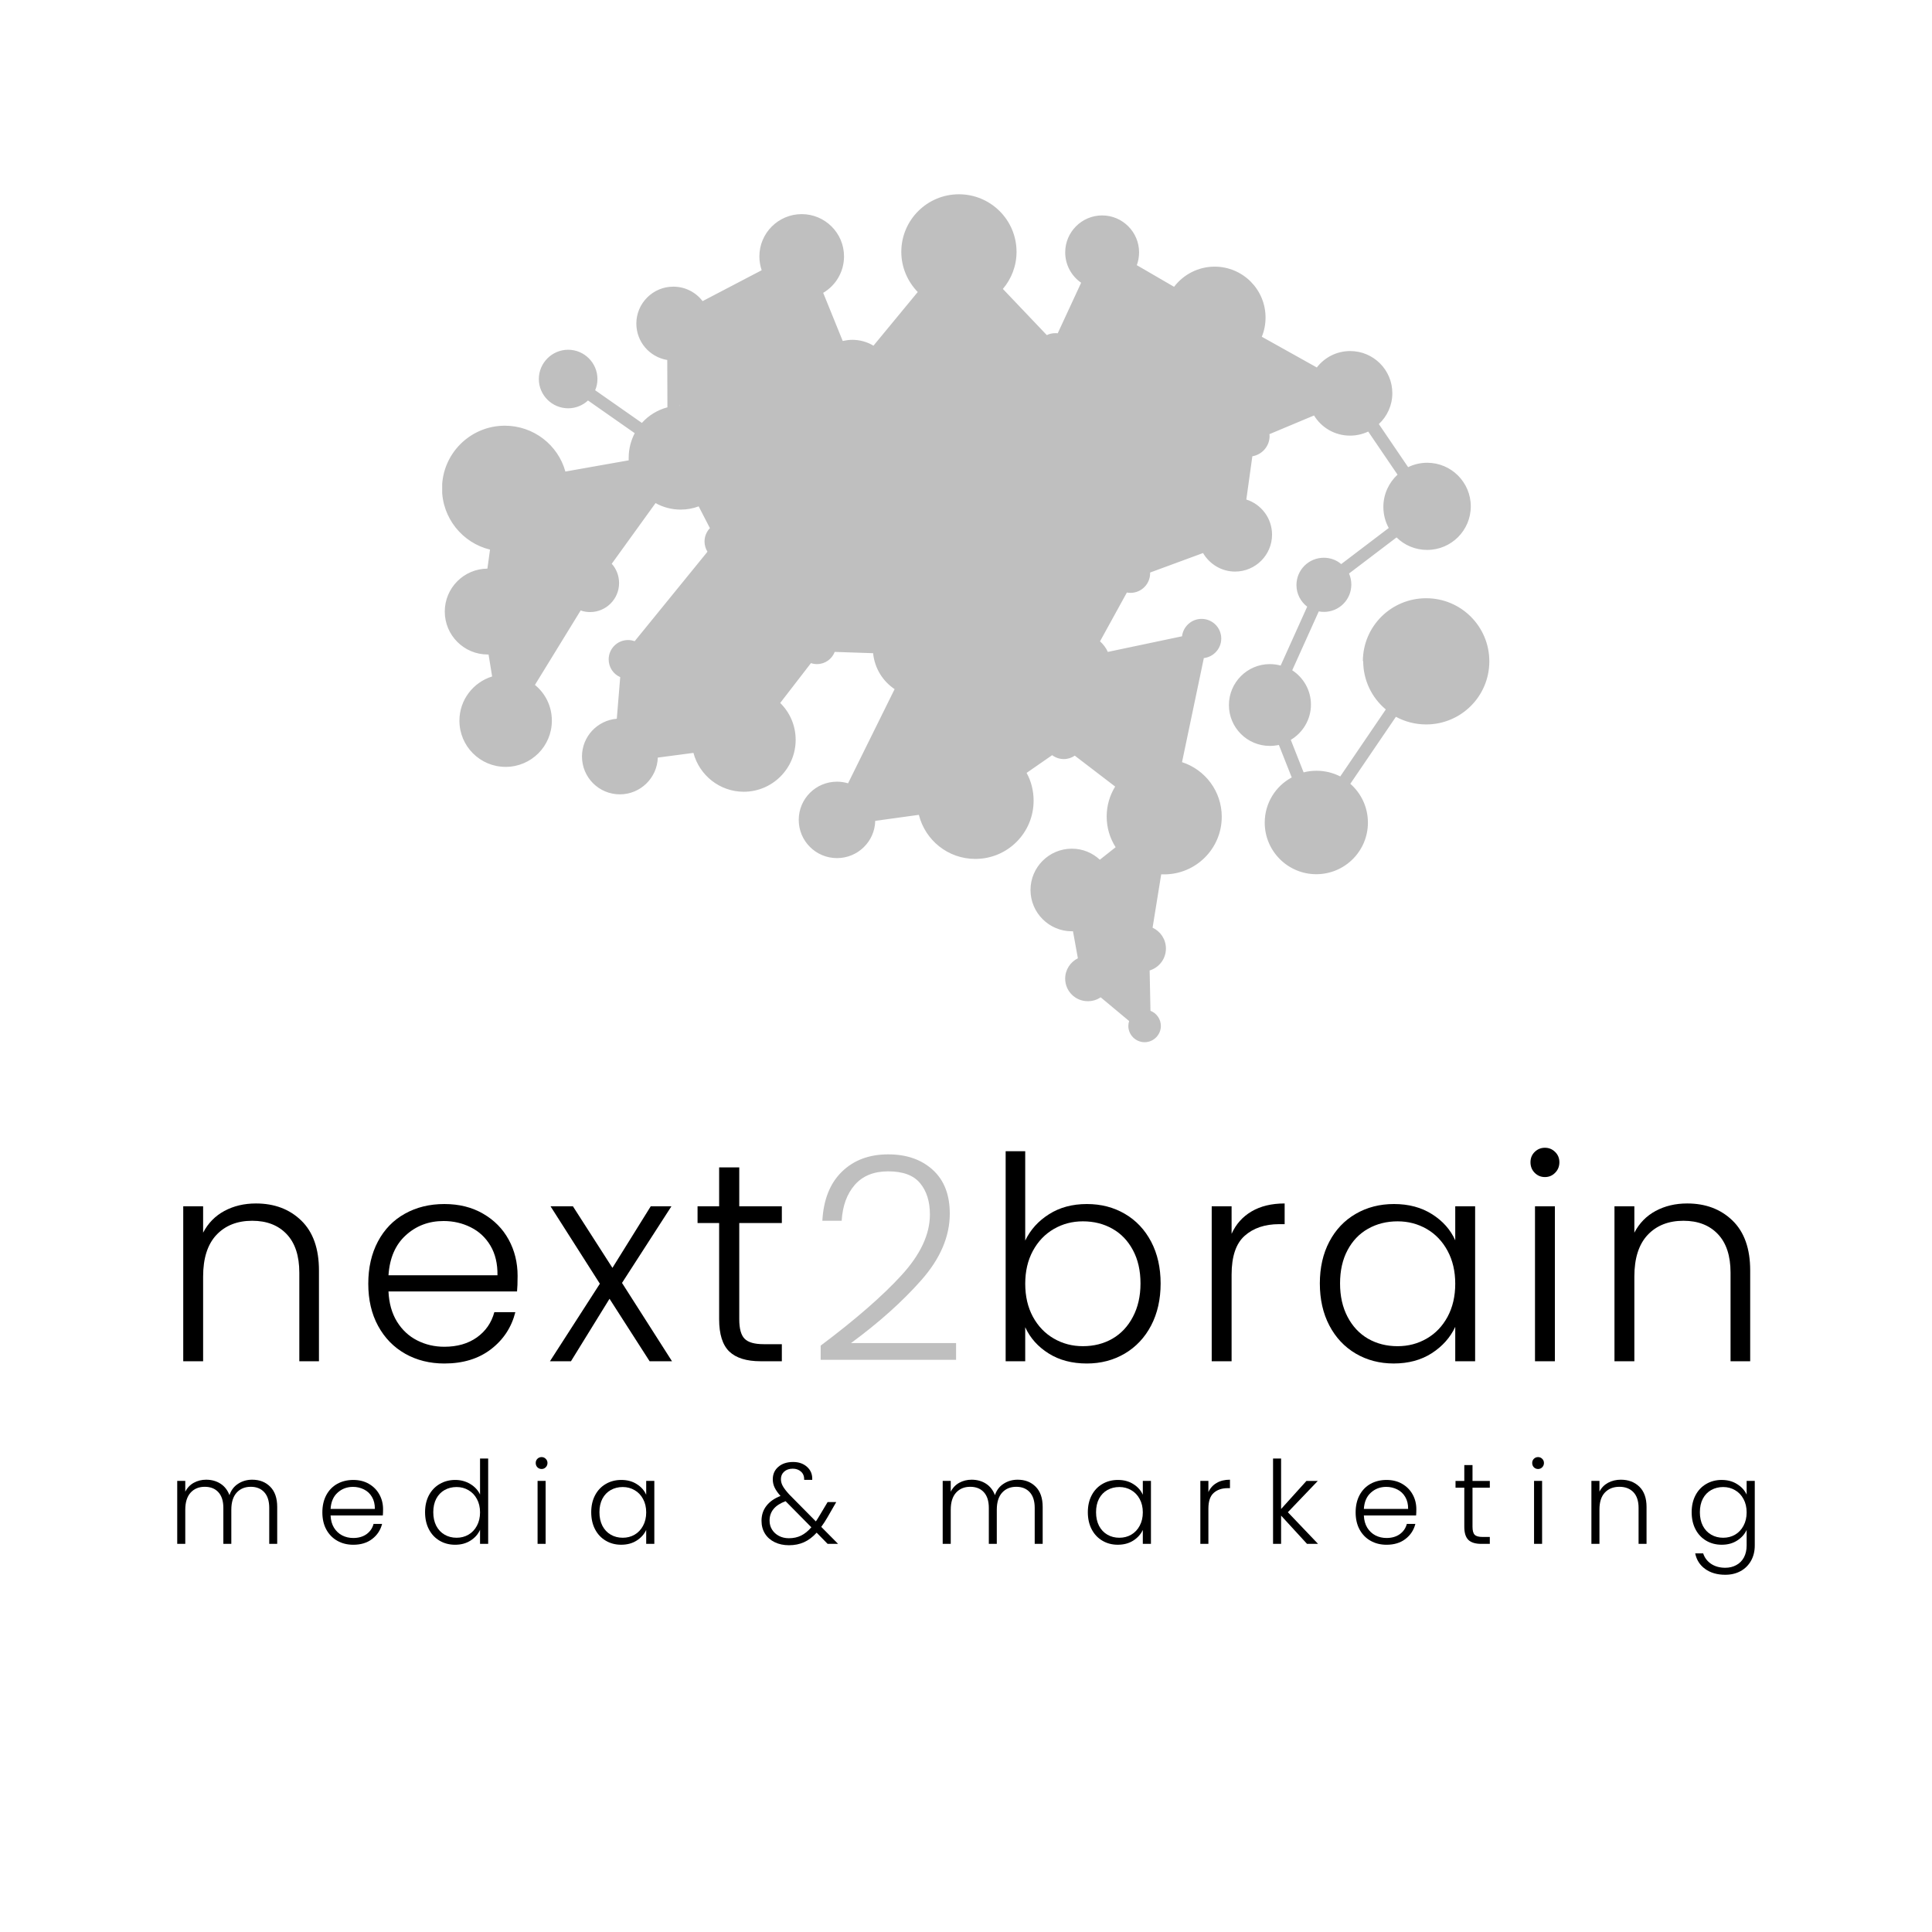
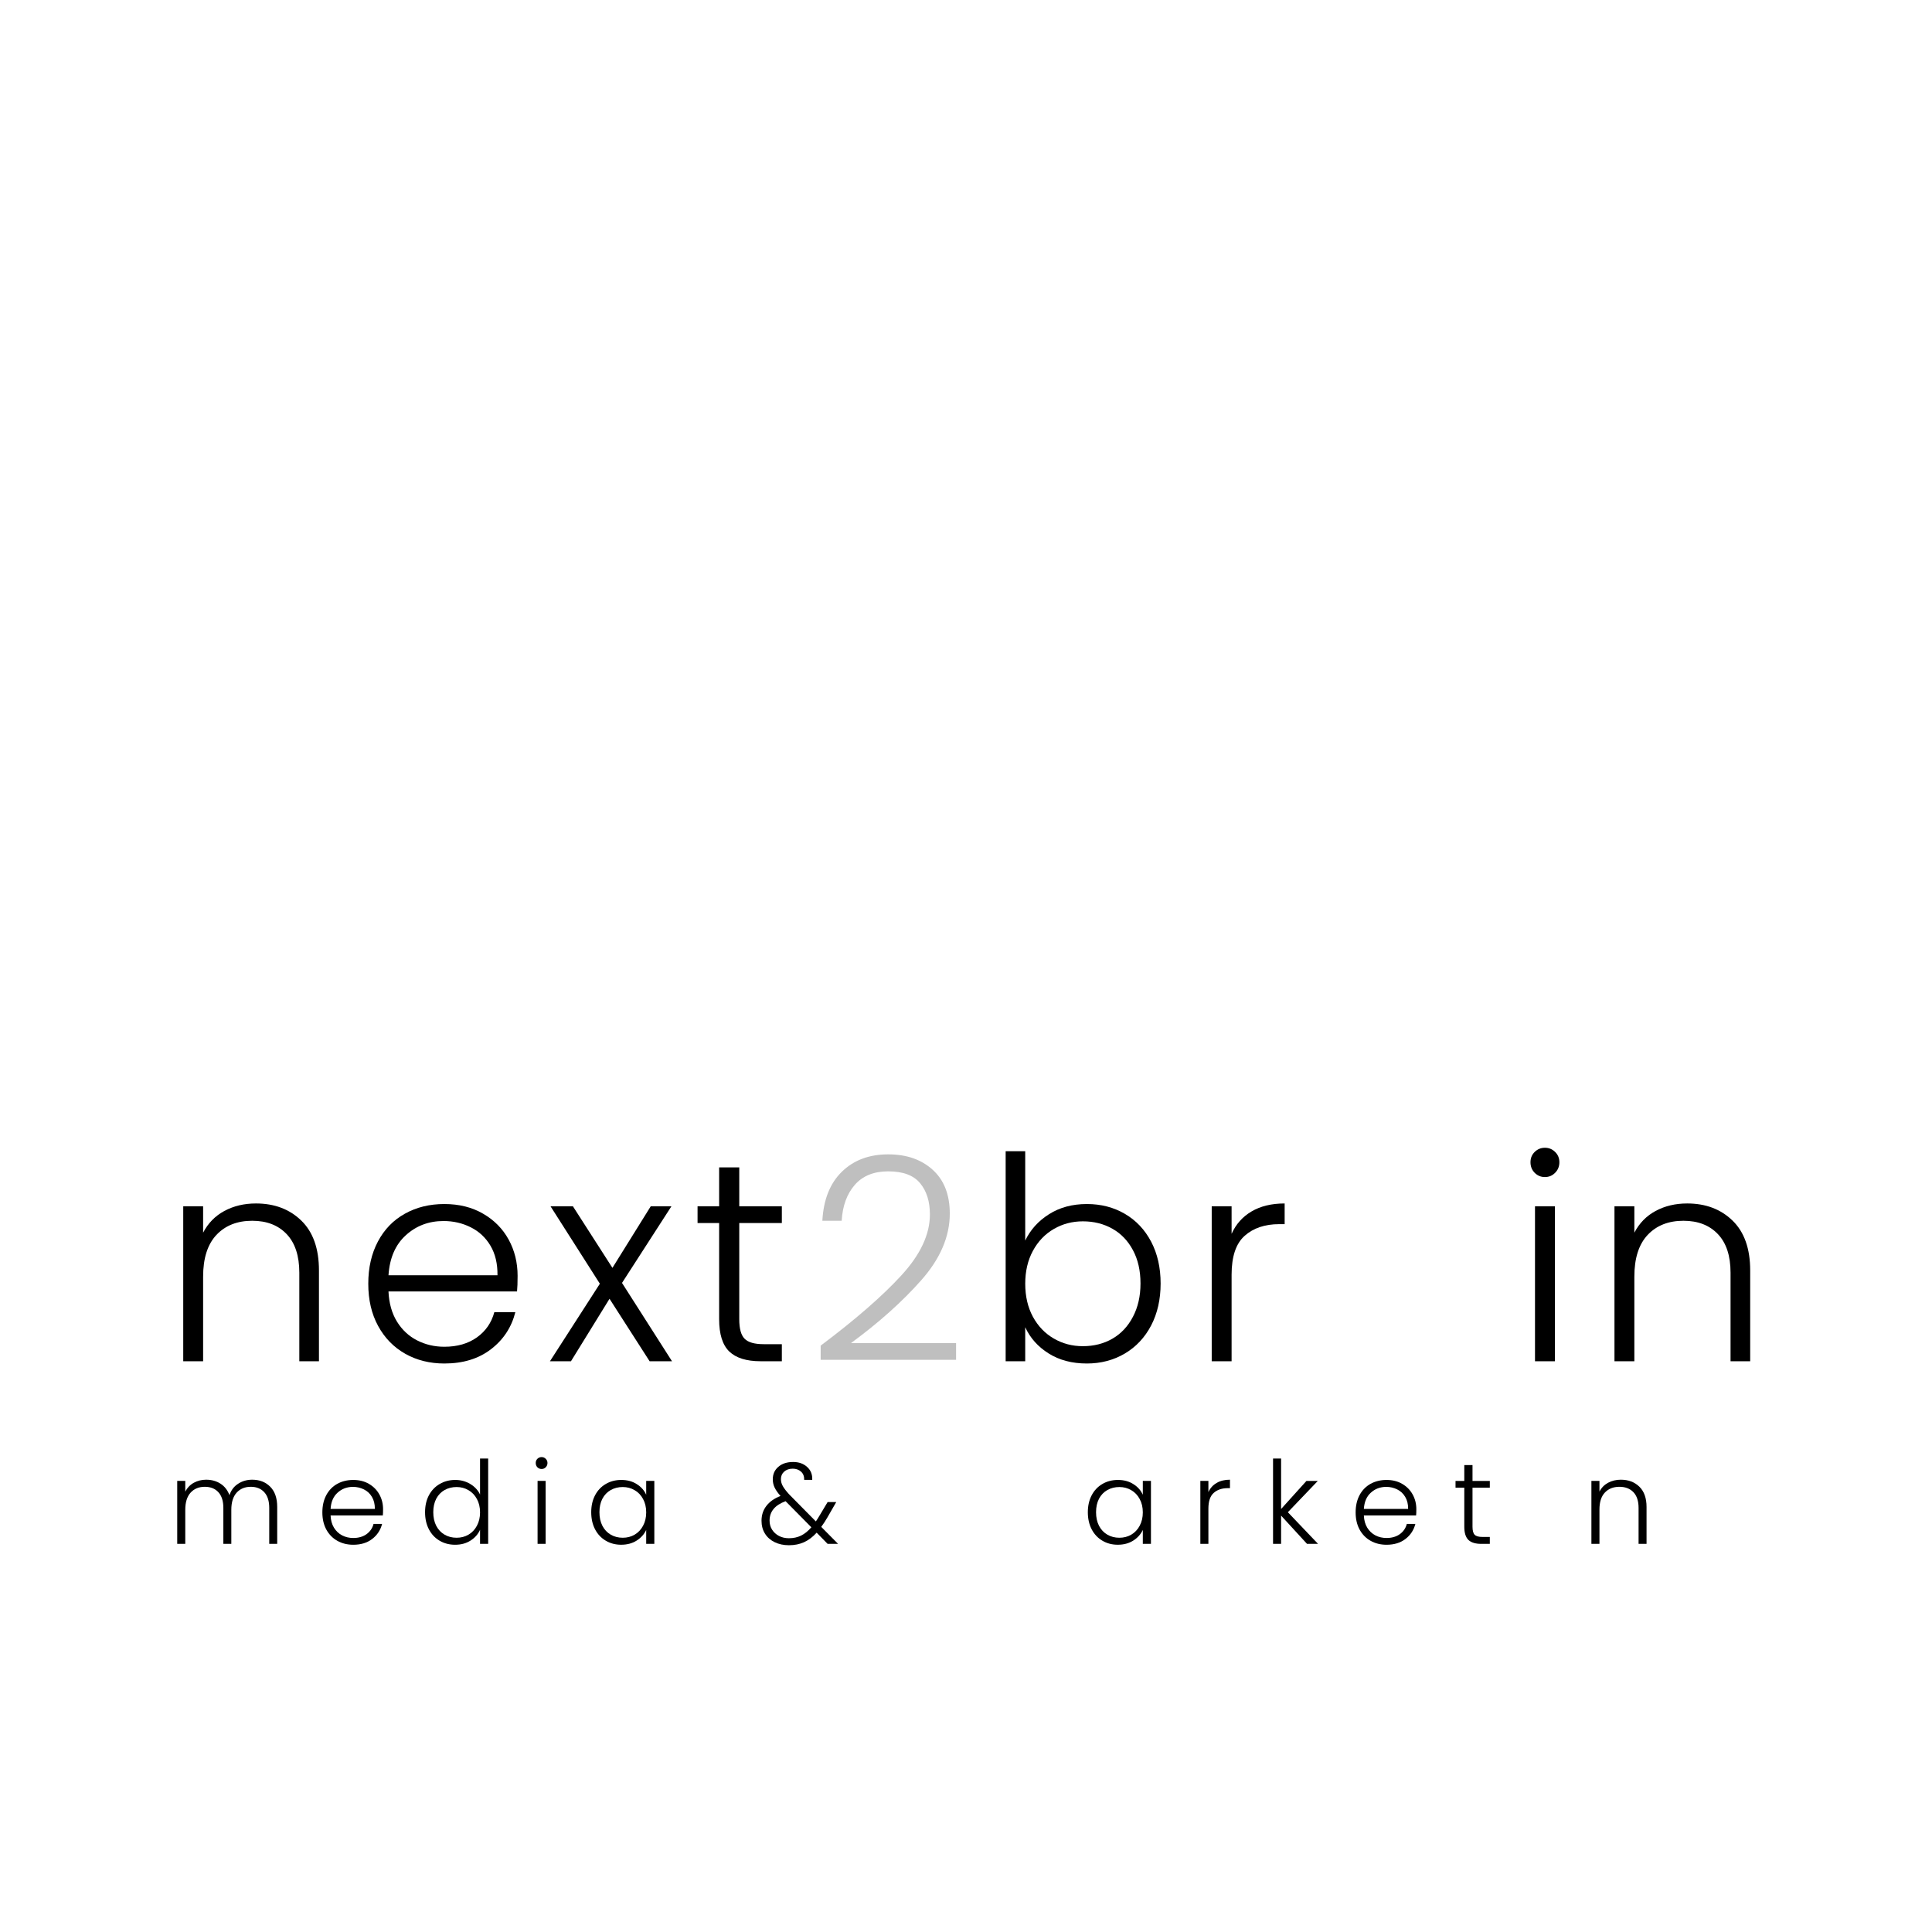
<svg xmlns="http://www.w3.org/2000/svg" height="500" preserveAspectRatio="xMidYMid meet" viewBox="0 0 375 375" width="500" zoomAndPan="magnify">
  <clipPath id="a">
-     <path d="m85.828 37.5h203.25v165h-203.25zm0 0" />
-   </clipPath>
+     </clipPath>
  <clipPath id="b">
    <path clip-rule="evenodd" d="m264.531 128.363c0-6.785 5.496-12.246 12.289-12.246 6.793 0 12.258 5.492 12.258 12.246 0 6.789-5.496 12.25-12.258 12.25-2.117 0-4.137-.539-5.875-1.484l-8.848 13.004c2.086 1.832 3.414 4.512 3.414 7.543 0 5.523-4.488 10.008-10.016 10.008s-10.012-4.484-10.012-10.008c0-3.789 2.113-7.102 5.242-8.773l-2.496-6.312c-.566.125-1.168.188-1.77.188-4.391 0-7.926-3.566-7.926-7.922 0-4.387 3.566-7.953 7.926-7.953.727 0 1.453.094 2.117.281l5.148-11.426c-1.262-.977-2.082-2.492-2.082-4.195 0-2.938 2.367-5.305 5.305-5.305 1.297 0 2.465.441 3.383 1.23l9.223-7.008c-.664-1.199-1.043-2.617-1.043-4.102 0-2.461 1.074-4.703 2.75-6.25l-5.688-8.363c-1.074.504-2.273.789-3.539.789-2.969 0-5.559-1.578-6.98-3.914l-8.656 3.629c0 .125.031.254.031.348 0 1.988-1.453 3.629-3.348 3.945l-1.168 8.395c2.906.918 4.992 3.633 4.992 6.82 0 3.945-3.223 7.164-7.172 7.164-2.652 0-4.961-1.453-6.223-3.598l-10.27 3.785v.129c0 2.113-1.703 3.816-3.82 3.816-.223 0-.473-.031-.695-.062l-5.211 9.469c.629.57 1.168 1.266 1.516 2.055l14.402-3.031c.223-1.895 1.832-3.379 3.793-3.379 2.117 0 3.82 1.707 3.82 3.82 0 1.957-1.484 3.566-3.379 3.789l-4.234 20.199c4.488 1.453 7.711 5.652 7.711 10.605 0 6.156-4.992 11.176-11.184 11.176-.191 0-.379 0-.57 0l-1.672 10.352c1.516.695 2.59 2.242 2.59 4.039 0 2.023-1.328 3.695-3.16 4.262l.16 7.828c1.168.441 2.02 1.609 2.02 2.938 0 1.734-1.422 3.156-3.16 3.156-1.734 0-3.156-1.422-3.156-3.156 0-.316.062-.633.156-.949l-5.527-4.609c-.695.477-1.547.758-2.496.758-2.434 0-4.391-1.957-4.391-4.387 0-1.734 1.012-3.219 2.465-3.945l-.949-5.238c-.062 0-.156 0-.219 0-4.426 0-8.027-3.598-8.027-8.02 0-4.418 3.602-8.016 8.027-8.016 2.113 0 4.012.82 5.43 2.145l3.066-2.43c-1.105-1.734-1.738-3.754-1.738-5.965 0-2.113.602-4.102 1.645-5.809l-7.836-5.996c-.602.41-1.328.664-2.117.664-.852 0-1.641-.285-2.273-.758l-4.961 3.438c.887 1.613 1.359 3.441 1.359 5.398 0 6.25-5.055 11.301-11.309 11.301-5.309 0-9.73-3.629-10.961-8.555l-8.469 1.168c-.094 4.008-3.379 7.23-7.422 7.23-4.105 0-7.426-3.316-7.426-7.418 0-4.105 3.32-7.418 7.426-7.418.758 0 1.484.125 2.148.316l9.035-18.277c-2.309-1.547-3.887-4.07-4.172-6.977l-7.453-.25c-.539 1.387-1.863 2.367-3.445 2.367-.41 0-.789-.062-1.168-.191l-5.969 7.734c1.863 1.832 3 4.355 3 7.164 0 5.555-4.52 10.07-10.078 10.07-4.676 0-8.625-3.219-9.762-7.543l-6.918.914c-.125 3.945-3.379 7.133-7.359 7.133-4.074 0-7.359-3.281-7.359-7.355 0-3.848 2.969-7.004 6.758-7.32l.664-8.082c-1.328-.566-2.242-1.895-2.242-3.441 0-2.051 1.672-3.754 3.758-3.754.473 0 .887.094 1.297.219l14.121-17.359c-.348-.566-.57-1.262-.57-1.988 0-1.012.41-1.926 1.043-2.59l-2.18-4.227c-1.105.41-2.273.629-3.508.629-1.77 0-3.441-.473-4.863-1.262l-8.5 11.773c.887.98 1.422 2.305 1.422 3.758 0 3.094-2.527 5.617-5.621 5.617-.633 0-1.266-.094-1.832-.316l-8.879 14.457c2.023 1.641 3.285 4.137 3.285 6.945 0 4.953-4.012 8.965-8.969 8.965-4.961 0-8.973-4.012-8.973-8.965 0-4.043 2.684-7.449 6.348-8.586l-.691-4.262c-.066 0-.098 0-.16 0-4.613 0-8.34-3.727-8.34-8.332 0-4.578 3.695-8.301 8.277-8.336l.504-3.691c-5.336-1.293-9.316-6.125-9.316-11.867 0-6.723 5.465-12.184 12.191-12.184 5.594 0 10.332 3.754 11.754 8.898l12.289-2.176c0-.191 0-.348 0-.535 0-1.707.441-3.316 1.168-4.738l-9.066-6.344c-1.012.949-2.371 1.516-3.855 1.516-3.125 0-5.688-2.555-5.688-5.68s2.562-5.684 5.688-5.684c3.129 0 5.688 2.559 5.688 5.684 0 .789-.16 1.516-.441 2.176l9.066 6.344c1.293-1.449 3.031-2.523 4.957-3.027l-.031-9.188c-3.41-.566-6-3.504-6-7.07 0-3.945 3.219-7.164 7.168-7.164 2.34 0 4.391 1.105 5.688 2.809l11.469-5.996c-.285-.852-.445-1.738-.445-2.684 0-4.512 3.668-8.207 8.215-8.207 4.516 0 8.215 3.66 8.215 8.207 0 3-1.613 5.648-4.043 7.07l3.789 9.344c.602-.125 1.199-.223 1.863-.223 1.484 0 2.906.41 4.105 1.137l8.594-10.414c-1.957-2.023-3.191-4.77-3.191-7.797 0-6.156 4.992-11.176 11.184-11.176 6.16 0 11.184 4.988 11.184 11.176 0 2.746-1.012 5.27-2.652 7.195l8.527 8.965c.508-.254 1.074-.379 1.676-.379.156 0 .316 0 .441.031l4.547-9.816c-1.863-1.293-3.094-3.441-3.094-5.902 0-3.945 3.223-7.164 7.172-7.164s7.168 3.219 7.168 7.164c0 .883-.156 1.734-.441 2.492l7.234 4.199c1.801-2.367 4.676-3.914 7.867-3.914 5.465 0 9.887 4.418 9.887 9.879 0 1.328-.254 2.59-.727 3.727l10.68 5.965c1.484-1.926 3.82-3.188 6.473-3.188 4.52 0 8.184 3.66 8.184 8.176 0 2.367-1.012 4.512-2.621 5.996l5.684 8.363c1.105-.535 2.371-.852 3.699-.852 4.672 0 8.465 3.789 8.465 8.461s-3.793 8.457-8.465 8.457c-2.309 0-4.426-.914-5.941-2.43l-9.223 7.008c.285.664.441 1.387.441 2.145 0 2.938-2.371 5.305-5.309 5.305-.348 0-.695-.031-1.008-.094l-5.152 11.426c2.18 1.418 3.633 3.883 3.633 6.66 0 2.902-1.578 5.461-3.914 6.848l2.492 6.312c.824-.219 1.645-.316 2.527-.316 1.645 0 3.223.41 4.582 1.105l8.844-13.004c-2.684-2.242-4.391-5.617-4.391-9.406zm-132.551-49.555-.031-8.902c3.379-.566 5.938-3.535 5.938-7.07 0-.758-.125-1.516-.348-2.207l11.469-6c1.484 2.055 3.918 3.379 6.633 3.379.664 0 1.297-.062 1.926-.223l3.793 9.344c-2.34 1.391-3.918 3.945-3.918 6.883 0 3.535 2.305 6.531 5.496 7.605l-1.703 10.102c-.223 0-.445-.031-.695-.031-6.258 0-11.312 5.051-11.312 11.301s5.055 11.297 11.312 11.297c5.938 0 10.801-4.574 11.277-10.383l6.539-.191c.535 1.422 1.895 2.434 3.504 2.434 1.141 0 2.148-.508 2.844-1.328l8.562 3.41c-.094.504-.16 1.012-.16 1.516 0 3.977 3.254 7.227 7.234 7.227 3.98 0 7.234-3.25 7.234-7.227 0-1.738-.633-3.348-1.641-4.609l9.066-10.48c1.578 1.043 3.473 1.676 5.496 1.676 5.465 0 9.887-4.422 9.887-9.883 0-5.457-4.422-9.879-9.887-9.879-2.055 0-3.98.633-5.559 1.707l-6.762-7.734c.348-.566.535-1.262.535-1.988 0-1.105-.473-2.117-1.23-2.84l4.516-9.816c.602.156 1.234.25 1.867.25 2.211 0 4.199-1.008 5.496-2.586l7.234 4.195c-.508 1.199-.793 2.496-.793 3.883 0 5.461 4.426 9.879 9.891 9.879.535 0 1.074-.031 1.578-.125l2.844 9.816c-1.074.727-1.77 1.926-1.77 3.316 0 1.609.949 2.965 2.273 3.629l-1.168 8.395c-3.855.129-6.949 3.285-6.949 7.164 0 .445.031.887.125 1.328l-10.266 3.789c-.695-.887-1.77-1.422-2.969-1.422-2.117 0-3.824 1.703-3.824 3.82 0 1.008.379 1.891 1.012 2.586l-5.211 9.469c-.539-.156-1.105-.25-1.676-.25-3.223 0-5.812 2.586-5.812 5.809 0 3.219 2.59 5.805 5.812 5.805s5.812-2.586 5.812-5.805l14.406-3.062c.348.566.789 1.039 1.359 1.355l-4.234 20.203c-.348-.031-.727-.066-1.105-.066-3.16 0-6.035 1.328-8.086 3.441l-7.836-5.996c.125-.379.223-.82.223-1.23 0-2.117-1.707-3.82-3.824-3.82s-3.824 1.703-3.824 3.82c0 .379.066.727.16 1.074l-4.961 3.438c-2.082-2.398-5.148-3.914-8.559-3.914-6.258 0-11.309 5.051-11.309 11.301v.348l-8.469 1.168c-.473-1.547-1.484-2.902-2.777-3.82l9.031-18.273c.949.316 1.992.504 3.066.504 5.211 0 9.445-4.23 9.445-9.438 0-5.207-4.234-9.406-9.445-9.406-4.676 0-8.562 3.41-9.32 7.891l-7.453-.254c-.477-1.512-1.863-2.586-3.508-2.586-2.023 0-3.695 1.641-3.695 3.691 0 .758.219 1.422.598 2.02l-5.969 7.734c-1.516-.914-3.285-1.418-5.148-1.418-5.562 0-10.078 4.512-10.078 10.066v.125l-6.918.918c-.758-2.43-2.75-4.355-5.242-4.988l.66-8.078c1.645-.414 2.844-1.895 2.844-3.633 0-.727-.219-1.418-.566-1.988l14.121-17.359c.41.156.852.223 1.293.223 2.086 0 3.758-1.676 3.758-3.758 0-2.051-1.672-3.758-3.758-3.758-.188 0-.379 0-.535.031l-2.18-4.227c2.652-1.801 4.422-4.863 4.422-8.336 0-5.555-4.52-10.066-10.078-10.066-.062 0-.094 0-.125 0zm31.621 13.32 1.707-10.102h.125c2.906 0 5.434-1.547 6.855-3.852l11.688 4.832c-.156.66-.25 1.324-.25 2.051 0 4.609 3.727 8.332 8.336 8.332 4.613 0 8.34-3.723 8.34-8.332 0-2.242-.883-4.262-2.305-5.777l5.465-7.039c.41.16.855.223 1.297.223.535 0 1.043-.094 1.516-.316l6.762 7.734c-1.582 1.734-2.527 4.07-2.527 6.598 0 2.555.977 4.859 2.559 6.625l-9.066 10.48c-1.105-.664-2.371-1.039-3.762-1.039-2.621 0-4.895 1.387-6.191 3.469l-8.559-3.406c0-.062 0-.129 0-.191 0-2.082-1.676-3.754-3.762-3.754-1.672 0-3.094 1.102-3.57 2.648l-6.539.191c-.598-4.516-3.852-8.145-8.148-9.375zm29.285-34.344 8.527 8.965c-.285.539-.473 1.168-.473 1.832 0 .789.254 1.547.664 2.18l-5.465 7.035c-1.203-.691-2.625-1.07-4.109-1.07-3.031 0-5.684 1.641-7.137 4.039l-11.688-4.859c.156-.602.219-1.266.219-1.926 0-2.055-.789-3.914-2.055-5.336l8.594-10.414c1.77 1.168 3.855 1.828 6.129 1.828 2.559 0 4.898-.852 6.793-2.305zm49.562 22.824-2.844-9.848c1.645-.695 3.035-1.832 4.078-3.254l10.676 5.965c-.348.887-.535 1.863-.535 2.875 0 .695.094 1.355.25 2.02l-8.656 3.629c-.727-.852-1.766-1.387-2.969-1.418zm-19.395 88.664-1.676 10.352c-2.211.254-3.949 2.145-3.949 4.418 0 2.086 1.422 3.82 3.352 4.324l.156 7.828c-.062.031-.156.062-.223.094l-5.527-4.605c.254-.539.379-1.137.379-1.77 0-2.273-1.738-4.133-3.949-4.355l-.945-5.238c3.156-1.074 5.434-4.074 5.434-7.578 0-1.449-.379-2.809-1.074-3.977l3.062-2.43c1.359 1.359 3.066 2.398 4.992 2.902zm-97.773-73.008-8.496 11.773c-.695-.285-1.453-.477-2.242-.477-3.098 0-5.625 2.527-5.625 5.621 0 1.578.664 3.027 1.738 4.039l-8.875 14.457c-1.105-.508-2.34-.758-3.633-.758-.098 0-.16 0-.254 0l-.695-4.262c3.379-1.074 5.812-4.23 5.812-7.922 0-3.789-2.527-6.977-6-7.988l.504-3.691h.504c6.73 0 12.195-5.461 12.195-12.184 0-.316 0-.602-.031-.914l12.289-2.148c.535 1.738 1.516 3.285 2.809 4.484zm9.227 24.555c0-3.945 3.223-7.164 7.172-7.164 3.949 0 7.168 3.219 7.168 7.164 0 3.945-3.219 7.164-7.168 7.164-3.949 0-7.172-3.219-7.172-7.164zm7.676-48.07c0-2.086 1.676-3.758 3.758-3.758 2.086 0 3.762 1.672 3.762 3.758 0 2.051-1.676 3.754-3.762 3.754-2.051 0-3.758-1.672-3.758-3.754zm0 0" />
  </clipPath>
  <g clip-path="url(#a)">
    <g clip-path="url(#b)">
      <path d="m85.828 37.711v164.578h203.25v-164.578zm0 0" fill="#bfbfbf" />
    </g>
  </g>
  <path d="m18.516-30.625c3.594 0 6.531 1.109 8.812 3.328s3.422 5.445 3.422 9.672v17.625h-3.812v-17.188c0-3.27-.82-5.766-2.453-7.484-1.637-1.727-3.867-2.594-6.688-2.594-2.906 0-5.227.918-6.953 2.75-1.719 1.836-2.578 4.531-2.578 8.094v16.422h-3.859v-30.078h3.859v5.125c.957-1.844 2.332-3.25 4.125-4.219 1.801-.969 3.844-1.453 6.125-1.453zm0 0" transform="translate(31.159 264.217)" />
  <path d="m31.625-16.578c0 1.324-.039 2.336-.109 3.031h-24.953c.102 2.273.648 4.219 1.641 5.844 1 1.617 2.305 2.836 3.922 3.656 1.613.824 3.375 1.234 5.281 1.234 2.5 0 4.602-.602 6.312-1.812 1.707-1.219 2.836-2.852 3.391-4.906h4.078c-.742 2.938-2.312 5.336-4.719 7.188-2.406 1.855-5.43 2.781-9.062 2.781-2.824 0-5.355-.629-7.594-1.891-2.242-1.27-3.996-3.07-5.266-5.406-1.273-2.332-1.906-5.062-1.906-8.188 0-3.113.625-5.848 1.875-8.203 1.25-2.352 2.992-4.148 5.234-5.391 2.238-1.25 4.789-1.875 7.656-1.875 2.863 0 5.367.625 7.516 1.875 2.156 1.242 3.812 2.918 4.969 5.031 1.156 2.117 1.734 4.461 1.734 7.031zm-3.906-.109c.031-2.238-.422-4.148-1.359-5.734-.938-1.582-2.215-2.773-3.828-3.578-1.617-.812-3.375-1.219-5.281-1.219-2.867 0-5.309.922-7.328 2.766-2.023 1.836-3.141 4.422-3.359 7.766zm0 0" transform="translate(68.841 264.217)" />
  <path d="m20.172 0-7.781-12.125-7.484 12.125h-4.078l9.688-15.047-9.578-15.031h4.344l7.672 11.953 7.438-11.953h4.016l-9.594 14.875 9.703 15.203zm0 0" transform="translate(105.917 264.217)" />
  <path d="m9.422-26.828v18.672c0 1.836.348 3.102 1.047 3.797.695.699 1.926 1.047 3.688 1.047h3.531v3.312h-4.141c-2.719 0-4.742-.629-6.062-1.891-1.312-1.27-1.969-3.359-1.969-6.266v-18.672h-4.188v-3.25h4.188v-7.547h3.906v7.547h8.266v3.25zm0 0" transform="translate(134.068 264.217)" />
  <path d="m2.812-3.031c6.758-5.07 11.984-9.617 15.672-13.641 3.688-4.02 5.531-7.957 5.531-11.812 0-2.531-.637-4.555-1.906-6.078-1.262-1.531-3.324-2.297-6.188-2.297-2.793 0-4.953.875-6.484 2.625-1.523 1.742-2.371 4.062-2.547 6.969h-3.75c.219-4.082 1.473-7.25 3.766-9.5 2.301-2.258 5.305-3.391 9.016-3.391 3.562 0 6.441 1 8.641 3 2.207 2 3.312 4.836 3.312 8.5 0 4.449-1.852 8.762-5.547 12.938-3.688 4.168-8.23 8.23-13.625 12.188h20.391v3.25h-26.281zm0 0" fill="#bfbfbf" transform="translate(156.479 264.217)" />
  <path d="m8.203-23.422c1-2.094 2.535-3.797 4.609-5.109 2.07-1.32 4.523-1.984 7.359-1.984 2.75 0 5.207.637 7.375 1.906 2.164 1.262 3.863 3.059 5.094 5.391 1.227 2.336 1.844 5.043 1.844 8.125 0 3.086-.617 5.805-1.844 8.156-1.23 2.344-2.938 4.164-5.125 5.453-2.188 1.281-4.637 1.922-7.344 1.922-2.875 0-5.352-.648-7.422-1.953-2.074-1.301-3.59-3-4.547-5.094v6.609h-3.797v-40.766h3.797zm22.375 8.328c0-2.5-.492-4.656-1.469-6.469-.969-1.82-2.297-3.207-3.984-4.156-1.688-.957-3.602-1.438-5.734-1.438-2.055 0-3.934.496-5.641 1.484-1.711.992-3.062 2.406-4.062 4.25-.992 1.836-1.484 3.961-1.484 6.375 0 2.43.492 4.562 1.484 6.406 1 1.836 2.352 3.246 4.062 4.234 1.707.992 3.586 1.484 5.641 1.484 2.133 0 4.047-.484 5.734-1.453 1.688-.977 3.016-2.395 3.984-4.25.977-1.852 1.469-4.008 1.469-6.469zm0 0" transform="translate(190.792 264.217)" />
  <path d="m8.266-24.734c.844-1.875 2.133-3.32 3.875-4.344 1.75-1.031 3.891-1.547 6.422-1.547v4.016h-1.047c-2.793 0-5.031.758-6.719 2.266-1.688 1.5-2.531 4.016-2.531 7.547v16.797h-3.859v-30.078h3.859zm0 0" transform="translate(230.787 264.217)" />
-   <path d="m2.641-15.094c0-3.082.613-5.789 1.844-8.125 1.227-2.332 2.938-4.129 5.125-5.391 2.188-1.27 4.66-1.906 7.422-1.906 2.863 0 5.332.664 7.406 1.984 2.07 1.312 3.566 3 4.484 5.062v-6.609h3.859v30.078h-3.859v-6.672c-.961 2.062-2.477 3.766-4.547 5.109-2.074 1.336-4.543 2-7.406 2-2.719 0-5.172-.641-7.359-1.922-2.188-1.289-3.898-3.109-5.125-5.453-1.23-2.352-1.844-5.07-1.844-8.156zm26.281.047c0-2.414-.496-4.539-1.484-6.375-.992-1.844-2.34-3.258-4.047-4.25-1.711-.988-3.594-1.484-5.656-1.484-2.125 0-4.039.48-5.734 1.438-1.688.949-3.016 2.336-3.984 4.156-.969 1.812-1.453 3.969-1.453 6.469 0 2.461.484 4.617 1.453 6.469.969 1.855 2.297 3.273 3.984 4.25 1.695.969 3.609 1.453 5.734 1.453 2.062 0 3.945-.492 5.656-1.484 1.707-.988 3.055-2.398 4.047-4.234.988-1.844 1.484-3.977 1.484-6.406zm0 0" transform="translate(253.54 264.217)" />
  <path d="m6.328-35.75c-.773 0-1.434-.273-1.984-.828-.543-.551-.812-1.234-.812-2.047 0-.801.27-1.469.812-2 .551-.539 1.211-.812 1.984-.812.781 0 1.441.273 1.984.812.551.531.828 1.199.828 2 0 .812-.277 1.496-.828 2.047-.543.555-1.203.828-1.984.828zm1.938 5.672v30.078h-3.859v-30.078zm0 0" transform="translate(293.535 264.217)" />
  <path d="m18.516-30.625c3.594 0 6.531 1.109 8.812 3.328s3.422 5.445 3.422 9.672v17.625h-3.812v-17.188c0-3.27-.82-5.766-2.453-7.484-1.637-1.727-3.867-2.594-6.688-2.594-2.906 0-5.227.918-6.953 2.75-1.719 1.836-2.578 4.531-2.578 8.094v16.422h-3.859v-30.078h3.859v5.125c.957-1.844 2.332-3.25 4.125-4.219 1.801-.969 3.844-1.453 6.125-1.453zm0 0" transform="translate(308.961 264.217)" />
  <path d="m16.344-12.453c1.438 0 2.602.453 3.5 1.359.906.906 1.359 2.215 1.359 3.922v7.172h-1.547v-6.984c0-1.332-.324-2.348-.969-3.047-.637-.695-1.508-1.047-2.609-1.047-1.148 0-2.062.383-2.75 1.141-.688.762-1.031 1.867-1.031 3.312v6.625h-1.547v-6.984c0-1.332-.324-2.348-.969-3.047-.637-.695-1.516-1.047-2.641-1.047-1.148 0-2.062.383-2.75 1.141-.688.762-1.031 1.867-1.031 3.312v6.625h-1.562v-12.219h1.562v2.094c.383-.758.938-1.336 1.656-1.734.719-.395 1.516-.594 2.391-.594 1.062 0 1.988.258 2.781.766.801.512 1.383 1.258 1.75 2.234.32-.969.883-1.707 1.688-2.219.801-.52 1.707-.781 2.719-.781zm0 0" transform="translate(32.603 299.663)" />
  <path d="m12.859-6.734c0 .531-.016.938-.047 1.219h-10.141c.039.93.258 1.719.656 2.375.406.656.938 1.156 1.594 1.5.656.336 1.375.5 2.156.5 1.008 0 1.863-.242 2.562-.734.695-.5 1.156-1.164 1.375-2h1.656c-.305 1.199-.945 2.172-1.922 2.922-.969.75-2.195 1.125-3.672 1.125-1.156 0-2.188-.254-3.094-.766-.906-.508-1.621-1.238-2.141-2.188-.512-.945-.766-2.055-.766-3.328 0-1.27.25-2.379.75-3.328.508-.957 1.219-1.691 2.125-2.203.914-.508 1.957-.766 3.125-.766 1.164 0 2.18.258 3.047.766.875.512 1.547 1.195 2.016 2.047.477.855.719 1.809.719 2.859zm-1.594-.047c.008-.914-.18-1.691-.562-2.328-.375-.645-.891-1.129-1.547-1.453-.656-.332-1.371-.5-2.141-.5-1.168 0-2.164.375-2.984 1.125-.824.742-1.277 1.793-1.359 3.156zm0 0" transform="translate(61.494 299.663)" />
  <path d="m1.078-6.141c0-1.25.25-2.348.75-3.297.508-.945 1.207-1.676 2.094-2.188.895-.52 1.898-.781 3.016-.781 1.07 0 2.039.262 2.906.781.875.523 1.508 1.203 1.906 2.047v-6.984h1.578v16.562h-1.578v-2.734c-.375.855-.992 1.555-1.844 2.094-.844.543-1.84.812-2.984.812-1.125 0-2.133-.258-3.016-.781-.887-.52-1.578-1.254-2.078-2.203-.5-.957-.75-2.066-.75-3.328zm10.672.031c0-.988-.203-1.852-.609-2.594-.398-.75-.945-1.32-1.641-1.719-.688-.406-1.453-.609-2.297-.609-.867 0-1.641.195-2.328.578-.688.387-1.23.949-1.625 1.688-.387.742-.578 1.617-.578 2.625 0 1 .191 1.883.578 2.641.395.75.938 1.324 1.625 1.719.688.398 1.461.594 2.328.594.844 0 1.609-.195 2.297-.594.695-.406 1.242-.984 1.641-1.734.406-.75.609-1.613.609-2.594zm0 0" transform="translate(81.426 299.663)" />
  <path d="m2.578-14.531c-.312 0-.586-.109-.812-.328-.219-.227-.328-.508-.328-.844 0-.32.109-.594.328-.812.227-.219.5-.328.812-.328s.578.109.797.328c.227.219.344.492.344.812 0 .336-.117.617-.344.844-.219.219-.484.328-.797.328zm.781 2.312v12.219h-1.562v-12.219zm0 0" transform="translate(102.546 299.663)" />
  <path d="m1.078-6.141c0-1.25.25-2.348.75-3.297.5-.945 1.191-1.676 2.078-2.188.883-.52 1.891-.781 3.016-.781 1.164 0 2.164.273 3 .812.844.531 1.453 1.219 1.828 2.062v-2.688h1.578v12.219h-1.578v-2.703c-.387.836-1 1.523-1.844 2.062-.844.543-1.852.812-3.016.812-1.105 0-2.102-.258-2.984-.781-.887-.52-1.578-1.254-2.078-2.203-.5-.957-.75-2.066-.75-3.328zm10.672.031c0-.988-.203-1.852-.609-2.594-.398-.75-.945-1.32-1.641-1.719-.688-.406-1.453-.609-2.297-.609-.867 0-1.641.195-2.328.578-.688.387-1.23.949-1.625 1.688-.387.742-.578 1.617-.578 2.625 0 1 .191 1.883.578 2.641.395.75.938 1.324 1.625 1.719.688.398 1.461.594 2.328.594.844 0 1.609-.195 2.297-.594.695-.406 1.242-.984 1.641-1.734.406-.75.609-1.613.609-2.594zm0 0" transform="translate(113.677 299.663)" />
  <path d="m13.703 0-2.125-2.172c-.762.836-1.574 1.449-2.438 1.844-.867.395-1.844.594-2.938.594-1.043 0-1.969-.199-2.781-.594-.805-.395-1.43-.945-1.875-1.656-.449-.719-.672-1.551-.672-2.5 0-1.102.312-2.062.938-2.875.625-.82 1.539-1.469 2.75-1.938-.523-.582-.902-1.125-1.141-1.625-.242-.5-.359-1.035-.359-1.609 0-1 .359-1.805 1.078-2.422.719-.625 1.676-.938 2.875-.938 1.113 0 2.02.324 2.719.969.707.637 1.035 1.469.984 2.5h-1.562c.02-.676-.184-1.207-.609-1.594-.43-.383-.965-.578-1.609-.578-.688 0-1.246.195-1.672.578-.418.375-.625.859-.625 1.453 0 .48.129.945.391 1.391.258.449.672.98 1.234 1.594l5.156 5.219c.207-.289.488-.738.844-1.344l1.438-2.406h1.672l-1.688 2.938c-.406.699-.812 1.324-1.219 1.875l3.266 3.297zm-7.5-1.094c.875 0 1.66-.172 2.359-.516.695-.344 1.359-.879 1.984-1.609l-5-5.062c-2.074.762-3.109 2.016-3.109 3.766 0 .656.16 1.242.484 1.75.32.512.766.918 1.328 1.219.57.305 1.223.453 1.953.453zm0 0" transform="translate(146.936 299.663)" />
-   <path d="m16.344-12.453c1.438 0 2.602.453 3.5 1.359.906.906 1.359 2.215 1.359 3.922v7.172h-1.547v-6.984c0-1.332-.324-2.348-.969-3.047-.637-.695-1.508-1.047-2.609-1.047-1.148 0-2.062.383-2.75 1.141-.688.762-1.031 1.867-1.031 3.312v6.625h-1.547v-6.984c0-1.332-.324-2.348-.969-3.047-.637-.695-1.516-1.047-2.641-1.047-1.148 0-2.062.383-2.75 1.141-.688.762-1.031 1.867-1.031 3.312v6.625h-1.562v-12.219h1.562v2.094c.383-.758.938-1.336 1.656-1.734.719-.395 1.516-.594 2.391-.594 1.062 0 1.988.258 2.781.766.801.512 1.383 1.258 1.75 2.234.32-.969.883-1.707 1.688-2.219.801-.52 1.707-.781 2.719-.781zm0 0" transform="translate(181.18 299.663)" />
  <path d="m1.078-6.141c0-1.25.25-2.348.75-3.297.5-.945 1.191-1.676 2.078-2.188.883-.52 1.891-.781 3.016-.781 1.164 0 2.164.273 3 .812.844.531 1.453 1.219 1.828 2.062v-2.688h1.578v12.219h-1.578v-2.703c-.387.836-1 1.523-1.844 2.062-.844.543-1.852.812-3.016.812-1.105 0-2.102-.258-2.984-.781-.887-.52-1.578-1.254-2.078-2.203-.5-.957-.75-2.066-.75-3.328zm10.672.031c0-.988-.203-1.852-.609-2.594-.398-.75-.945-1.32-1.641-1.719-.688-.406-1.453-.609-2.297-.609-.867 0-1.641.195-2.328.578-.688.387-1.23.949-1.625 1.688-.387.742-.578 1.617-.578 2.625 0 1 .191 1.883.578 2.641.395.75.938 1.324 1.625 1.719.688.398 1.461.594 2.328.594.844 0 1.609-.195 2.297-.594.695-.406 1.242-.984 1.641-1.734.406-.75.609-1.613.609-2.594zm0 0" transform="translate(210.07 299.663)" />
  <path d="m3.359-10.047c.344-.758.867-1.348 1.578-1.766.707-.426 1.578-.641 2.609-.641v1.641h-.422c-1.137 0-2.047.309-2.734.922-.688.605-1.031 1.625-1.031 3.062v6.828h-1.562v-12.219h1.562zm0 0" transform="translate(231.19 299.663)" />
  <path d="m8.391 0-5.031-5.484v5.484h-1.562v-16.562h1.562v9.797l4.922-5.453h2.203l-5.812 6.078 5.859 6.141zm0 0" transform="translate(245.3 299.663)" />
  <path d="m12.859-6.734c0 .531-.016.938-.047 1.219h-10.141c.039.93.258 1.719.656 2.375.406.656.938 1.156 1.594 1.5.656.336 1.375.5 2.156.5 1.008 0 1.863-.242 2.562-.734.695-.5 1.156-1.164 1.375-2h1.656c-.305 1.199-.945 2.172-1.922 2.922-.969.75-2.195 1.125-3.672 1.125-1.156 0-2.188-.254-3.094-.766-.906-.508-1.621-1.238-2.141-2.188-.512-.945-.766-2.055-.766-3.328 0-1.27.25-2.379.75-3.328.508-.957 1.219-1.691 2.125-2.203.914-.508 1.957-.766 3.125-.766 1.164 0 2.18.258 3.047.766.875.512 1.547 1.195 2.016 2.047.477.855.719 1.809.719 2.859zm-1.594-.047c.008-.914-.18-1.691-.562-2.328-.375-.645-.891-1.129-1.547-1.453-.656-.332-1.371-.5-2.141-.5-1.168 0-2.164.375-2.984 1.125-.824.742-1.277 1.793-1.359 3.156zm0 0" transform="translate(262.052 299.663)" />
  <path d="m3.828-10.906v7.594c0 .75.141 1.266.422 1.547s.781.422 1.5.422h1.438v1.344h-1.672c-1.117 0-1.945-.254-2.484-.766-.531-.52-.797-1.367-.797-2.547v-7.594h-1.703v-1.312h1.703v-3.078h1.594v3.078h3.359v1.312zm0 0" transform="translate(281.985 299.663)" />
-   <path d="m2.578-14.531c-.312 0-.586-.109-.812-.328-.219-.227-.328-.508-.328-.844 0-.32.109-.594.328-.812.227-.219.5-.328.812-.328s.578.109.797.328c.227.219.344.492.344.812 0 .336-.117.617-.344.844-.219.219-.484.328-.797.328zm.781 2.312v12.219h-1.562v-12.219zm0 0" transform="translate(295.961 299.663)" />
  <path d="m7.516-12.453c1.469 0 2.664.453 3.594 1.359.926.906 1.391 2.215 1.391 3.922v7.172h-1.547v-6.984c0-1.332-.336-2.348-1-3.047-.668-.695-1.574-1.047-2.719-1.047-1.18 0-2.121.375-2.828 1.125-.699.742-1.047 1.836-1.047 3.281v6.672h-1.562v-12.219h1.562v2.078c.383-.75.941-1.32 1.672-1.719.738-.395 1.566-.594 2.484-.594zm0 0" transform="translate(307.092 299.663)" />
-   <path d="m6.922-12.406c1.145 0 2.141.273 2.984.812.852.531 1.469 1.211 1.844 2.031v-2.656h1.578v12.531c0 1.125-.246 2.117-.734 2.984-.492.863-1.168 1.531-2.031 2-.867.469-1.852.703-2.953.703-1.562 0-2.867-.375-3.906-1.125-1.031-.742-1.68-1.75-1.938-3.031h1.547c.27.844.781 1.52 1.531 2.031.758.508 1.68.766 2.766.766.789 0 1.5-.172 2.125-.516.633-.336 1.129-.828 1.484-1.484.352-.656.531-1.434.531-2.328v-3.016c-.387.836-1 1.523-1.844 2.062-.844.543-1.84.812-2.984.812-1.125 0-2.133-.258-3.016-.781-.887-.52-1.578-1.254-2.078-2.203-.5-.957-.75-2.066-.75-3.328 0-1.25.25-2.348.75-3.297.5-.945 1.191-1.676 2.078-2.188.883-.52 1.891-.781 3.016-.781zm4.828 6.297c0-.988-.203-1.852-.609-2.594-.398-.75-.945-1.32-1.641-1.719-.688-.406-1.453-.609-2.297-.609-.867 0-1.641.195-2.328.578-.688.387-1.23.949-1.625 1.688-.387.742-.578 1.617-.578 2.625 0 1 .191 1.883.578 2.641.395.75.938 1.324 1.625 1.719.688.398 1.461.594 2.328.594.844 0 1.609-.195 2.297-.594.695-.406 1.242-.984 1.641-1.734.406-.75.609-1.613.609-2.594zm0 0" transform="translate(327.271 299.663)" />
</svg>